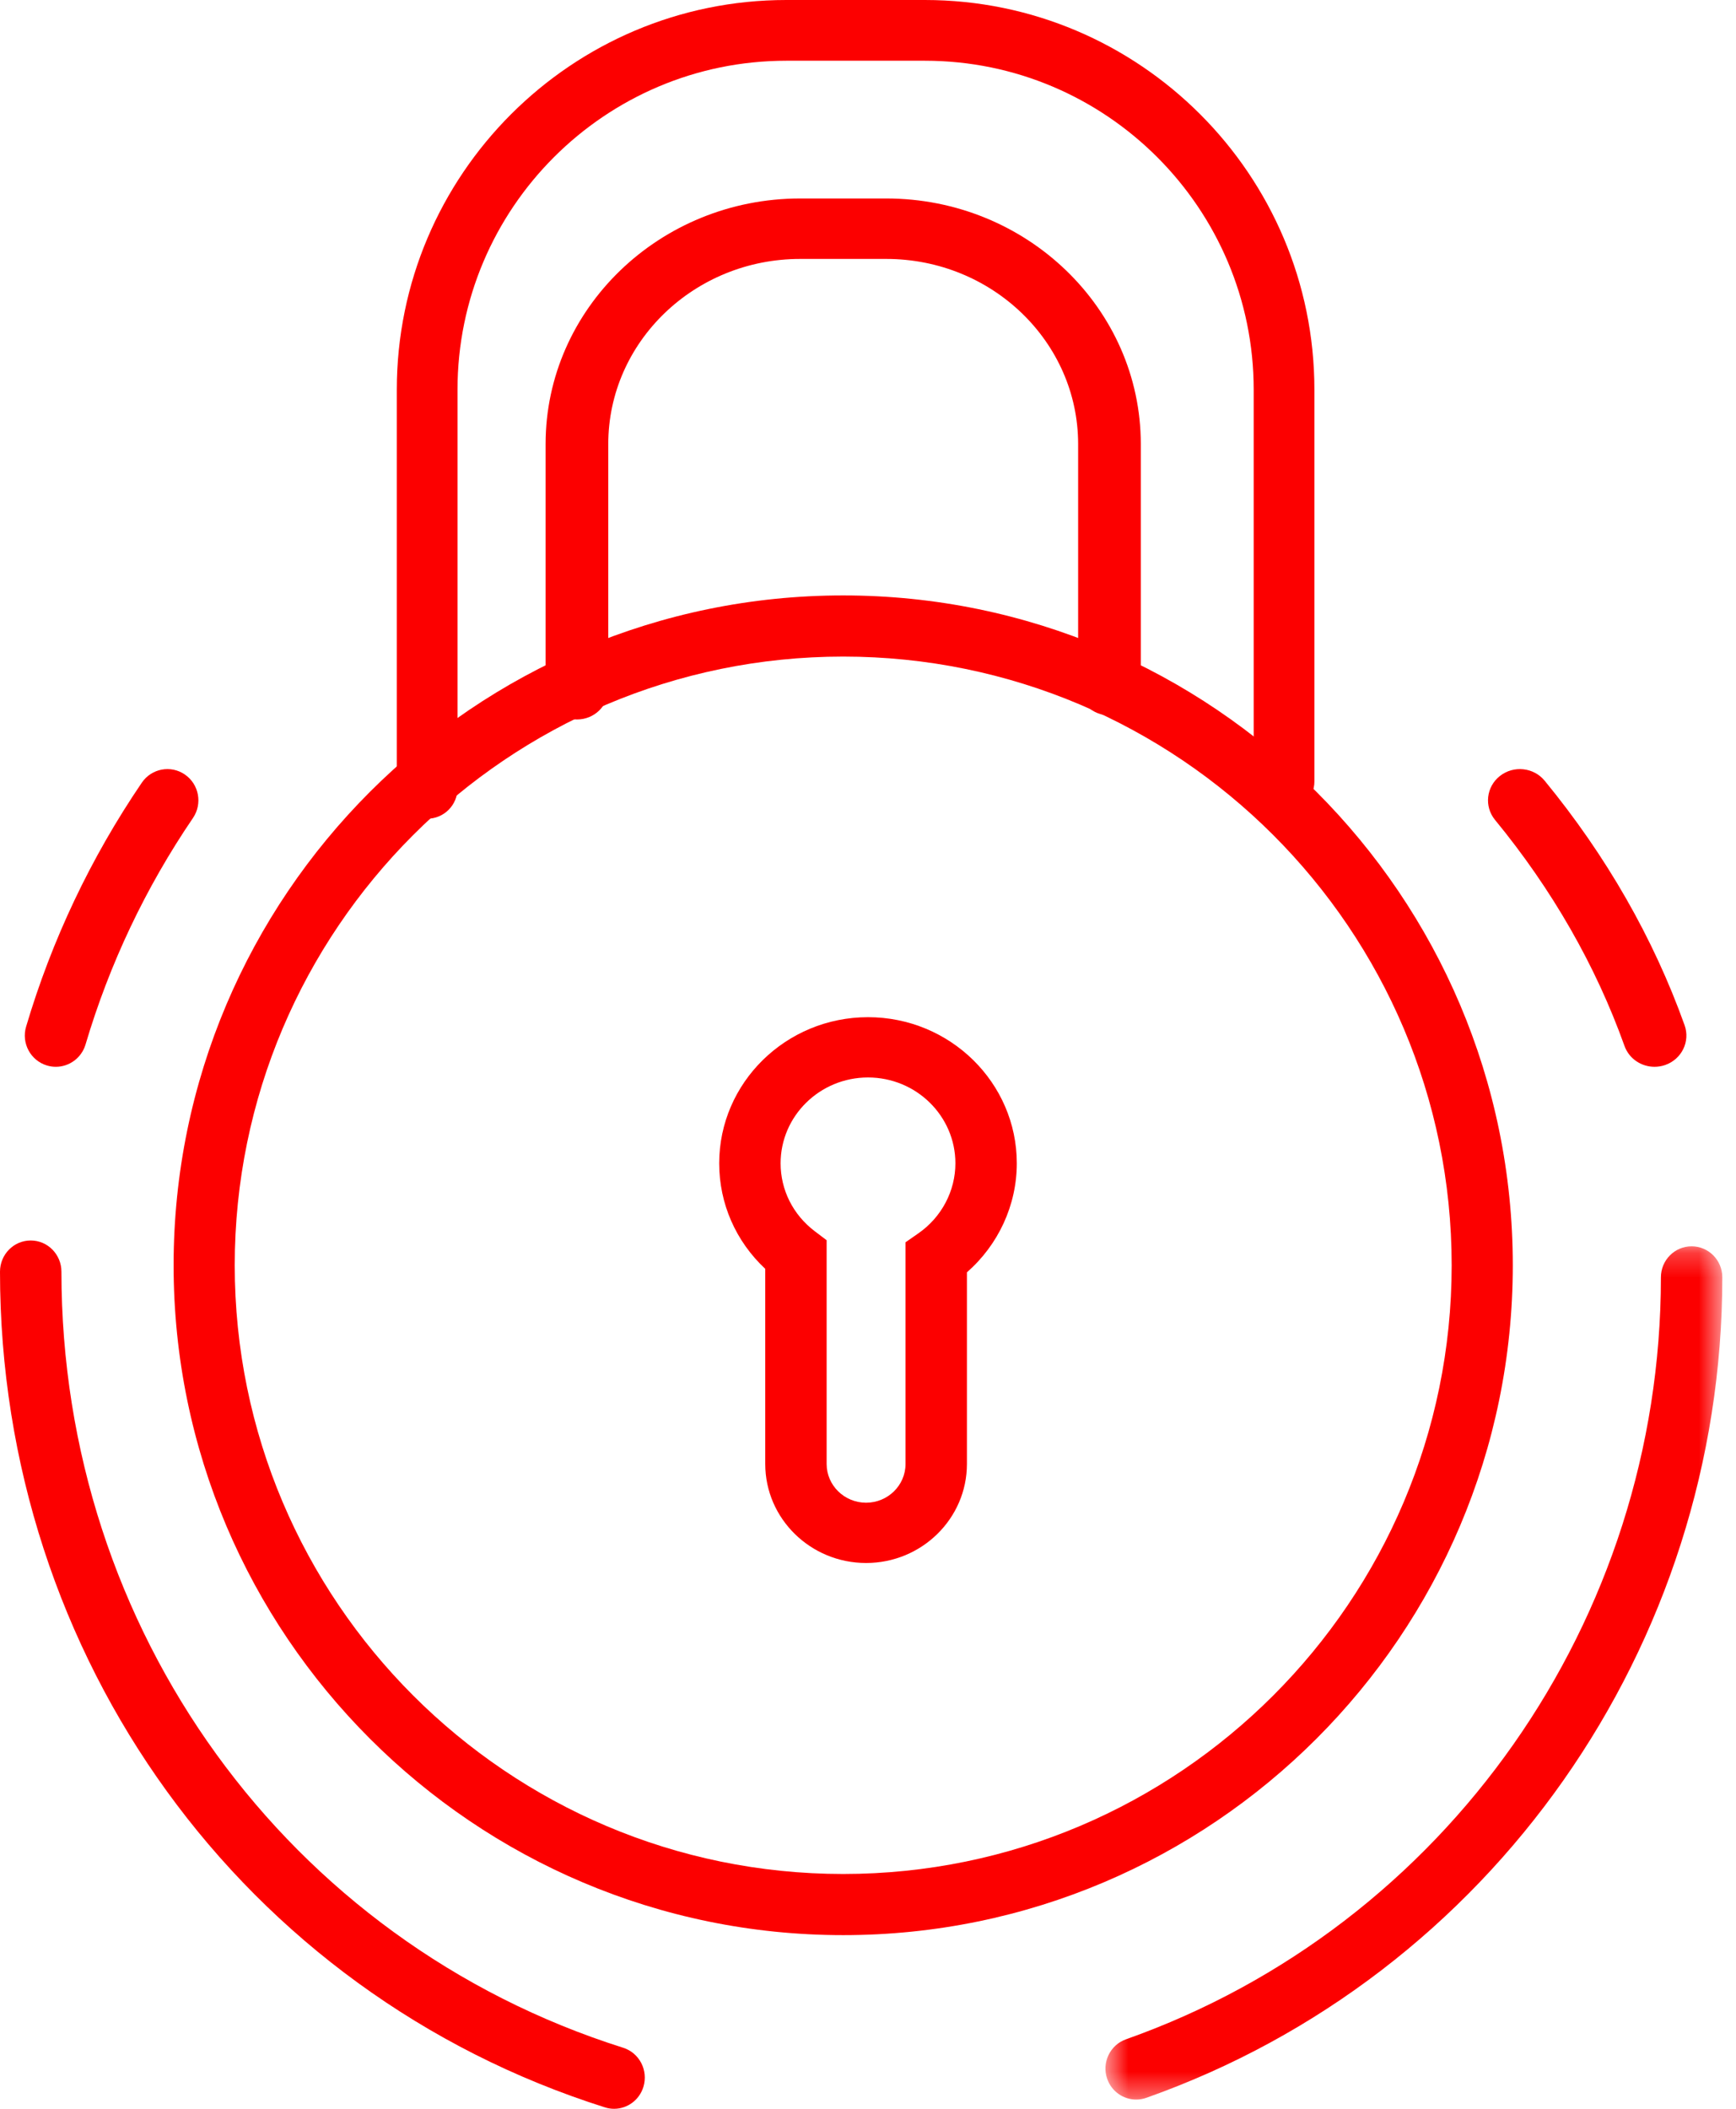
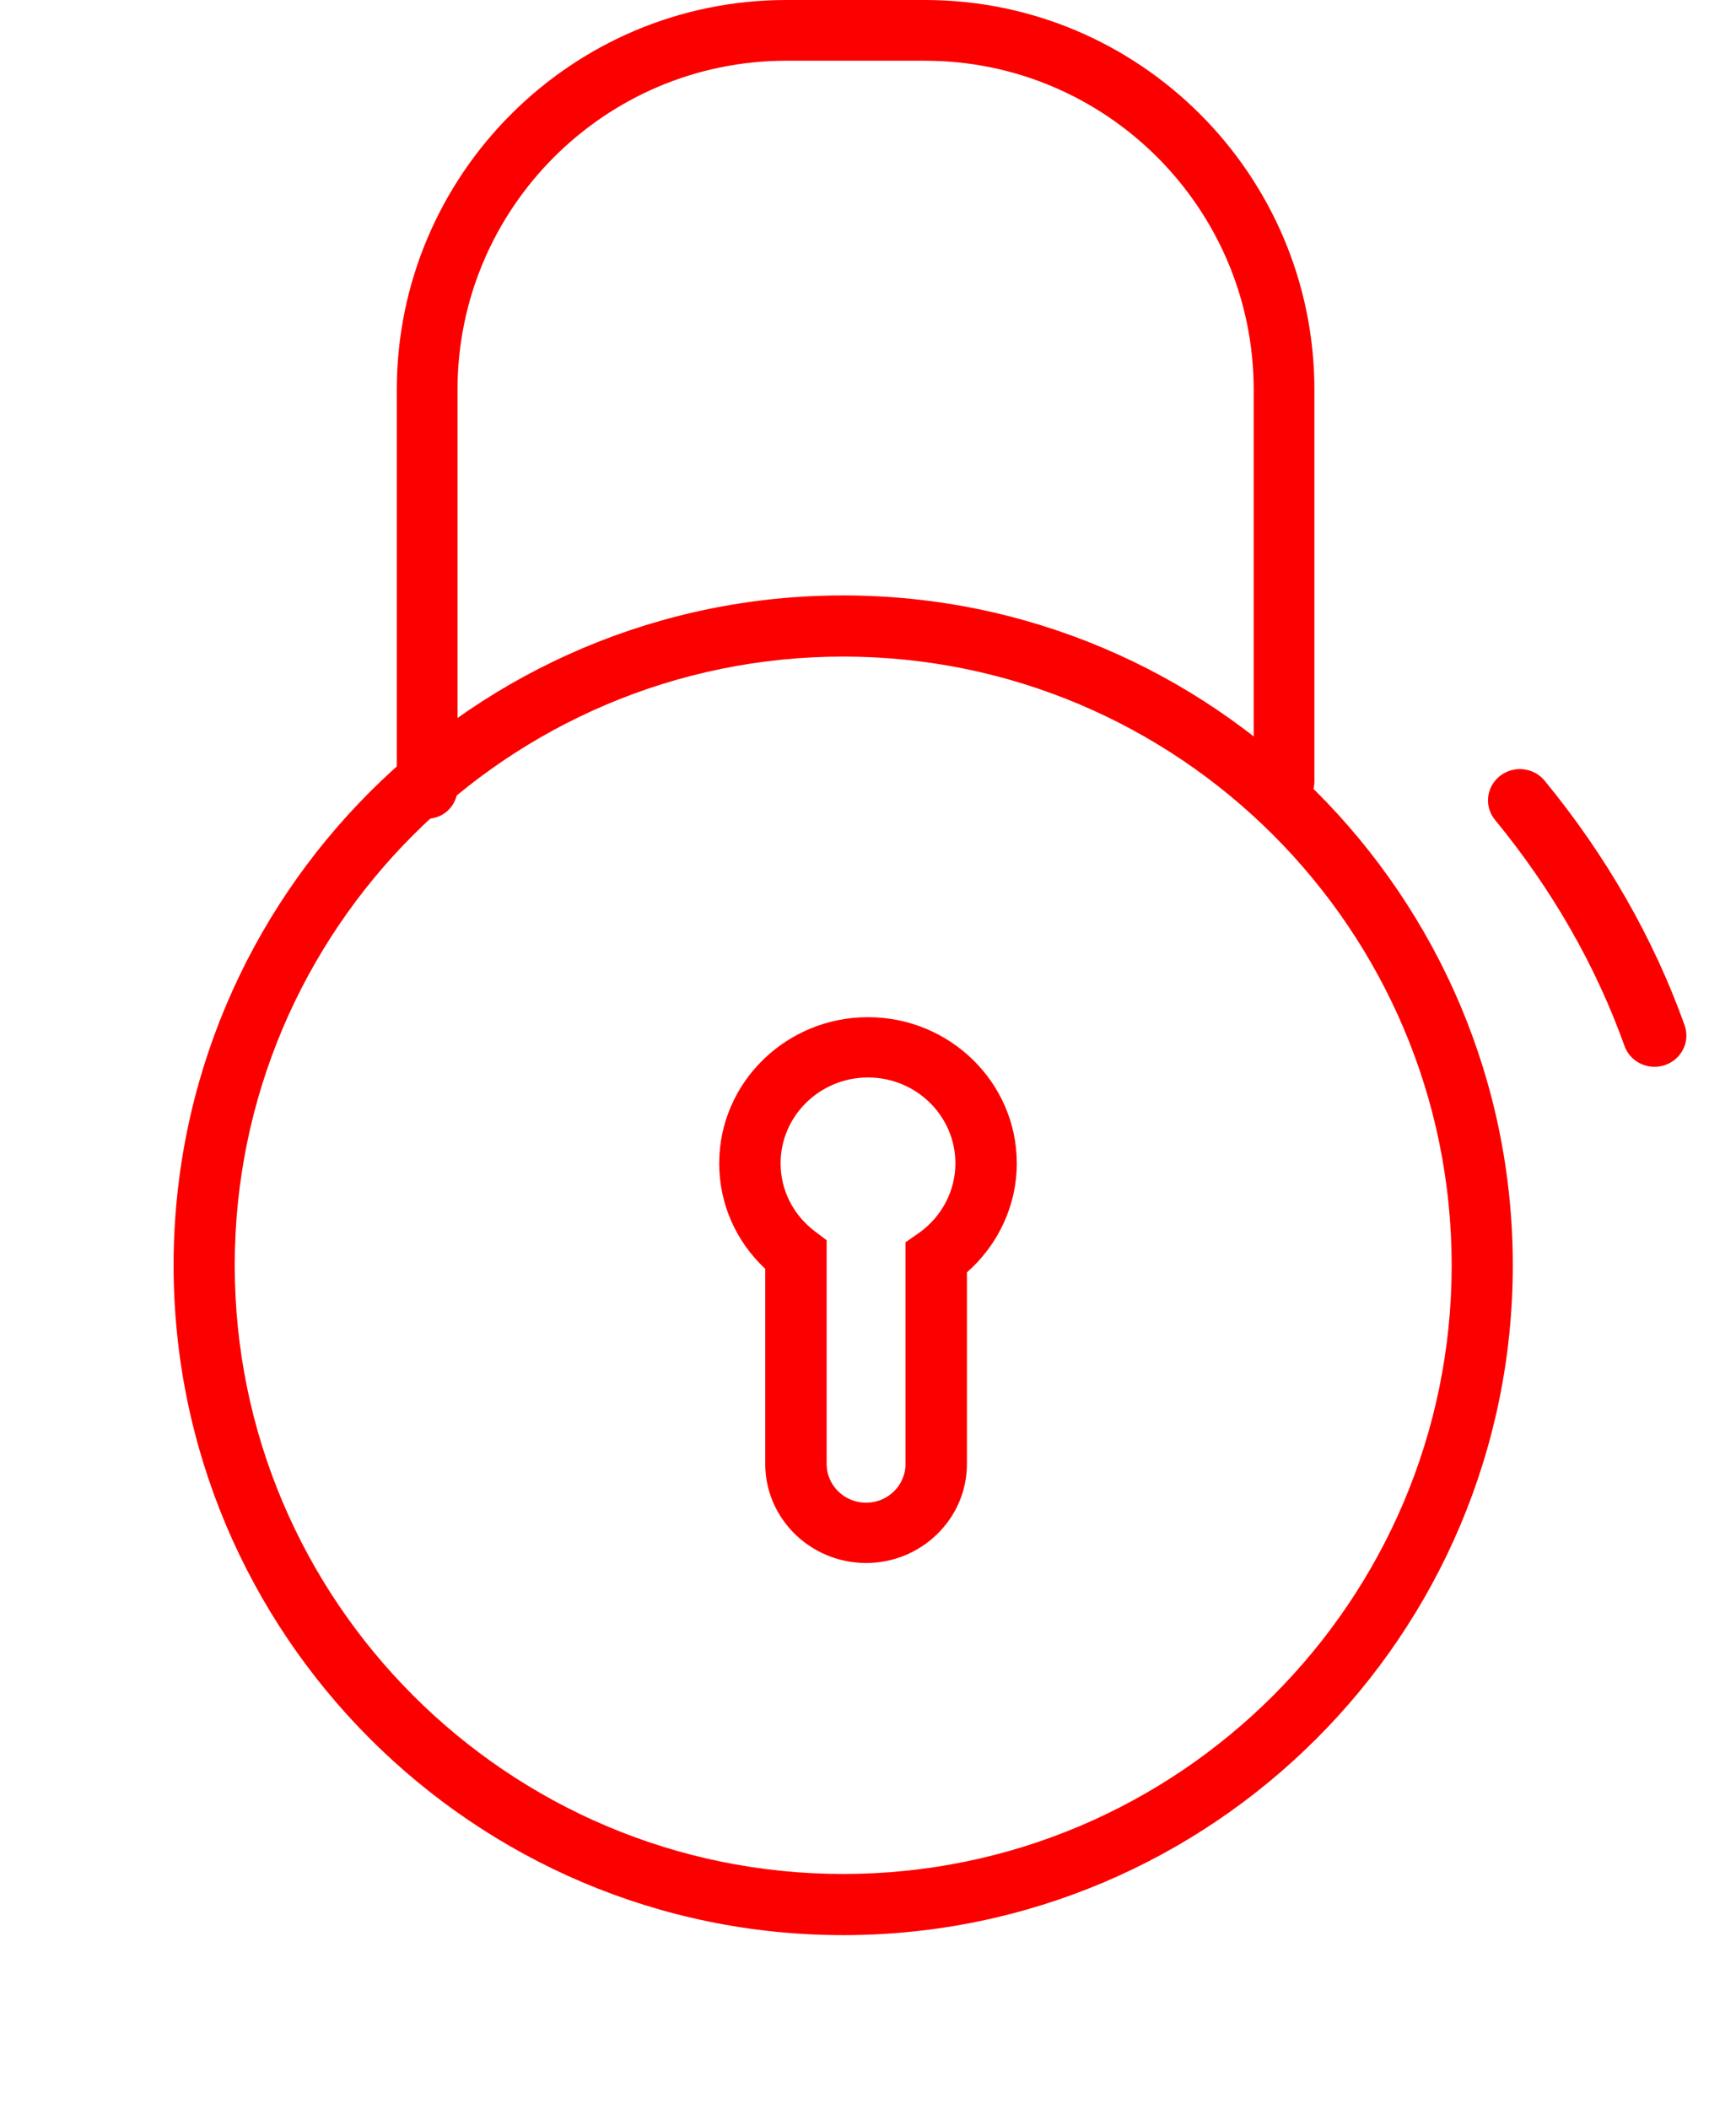
<svg xmlns="http://www.w3.org/2000/svg" xmlns:xlink="http://www.w3.org/1999/xlink" width="70px" height="85px" viewBox="0 0 70 85" version="1.1">
  <title>Group 18</title>
  <desc>Created with Sketch.</desc>
  <defs>
    <polygon id="path-1" points="0.574 0.235 25.448 0.235 25.448 34.628 0.574 34.628" />
  </defs>
  <g id="Page-1" stroke="none" stroke-width="1" fill="none" fill-rule="evenodd">
    <g id="FalconForMobile_v2" transform="translate(-601, -3467)">
      <g id="Group-18" transform="translate(601, 3467)">
        <path d="M34,26.465 C20.471,26.465 9.465,37.471 9.465,51 C9.465,64.529 20.471,75.535 34,75.535 C47.529,75.535 58.535,64.529 58.535,51 C58.535,37.471 47.529,26.465 34,26.465 M34,78 C19.112,78 7,65.888 7,51 C7,36.112 19.112,24 34,24 C48.888,24 61,36.112 61,51 C61,65.888 48.888,78 34,78" id="Fill-1" fill="#FC0000" />
        <path d="M17.224,33 C16.548,33 16,32.452 16,31.776 L16,15.709 C16,7.047 23.046,0 31.707,0 L37.293,0 C45.954,0 53,7.047 53,15.709 L53,31.499 C53,32.174 52.452,32.723 51.776,32.723 C51.1,32.723 50.552,32.174 50.552,31.499 L50.552,15.709 C50.552,8.397 44.604,2.448 37.293,2.448 L31.707,2.448 C24.396,2.448 18.448,8.397 18.448,15.709 L18.448,31.776 C18.448,32.452 17.9,33 17.224,33" id="Fill-3" fill="#FC0000" />
-         <path d="M23.264,29 C22.566,29 22,28.454 22,27.781 L22,17.899 C22,12.441 26.605,8 32.264,8 L35.736,8 C41.395,8 46,12.441 46,17.899 L46,27.616 C46,28.289 45.434,28.834 44.736,28.834 C44.038,28.834 43.473,28.289 43.473,27.616 L43.473,17.899 C43.473,13.784 40.002,10.437 35.736,10.437 L32.264,10.437 C27.998,10.437 24.527,13.784 24.527,17.899 L24.527,27.781 C24.527,28.454 23.961,29 23.264,29" id="Fill-5" fill="#FC0000" />
        <path d="M35,43.43 C33.057,43.43 31.476,44.982 31.476,46.89 C31.476,47.965 31.977,48.963 32.851,49.626 L33.332,49.99 L33.332,59.009 C33.332,59.87 34.046,60.57 34.923,60.57 C35.8,60.57 36.513,59.87 36.513,59.009 L36.513,50.073 L37.035,49.71 C37.968,49.06 38.524,48.005 38.524,46.89 C38.524,44.982 36.944,43.43 35,43.43 M34.923,63 C32.68,63 30.857,61.21 30.857,59.009 L30.857,51.144 C29.67,50.035 29,48.516 29,46.89 C29,43.642 31.691,41 35,41 C38.309,41 41,43.642 41,46.89 C41,48.573 40.259,50.172 38.989,51.284 L38.989,59.009 C38.989,61.21 37.165,63 34.923,63" id="Fill-7" fill="#FC0000" />
-         <path d="M24.761,85 C24.639,85 24.516,84.982 24.394,84.943 C9.803,80.332 0,66.796 0,51.258 C0,50.564 0.554,50 1.239,50 C1.922,50 2.477,50.564 2.477,51.258 C2.477,65.688 11.58,78.259 25.129,82.54 C25.782,82.746 26.147,83.452 25.944,84.115 C25.779,84.655 25.29,85 24.761,85" id="Fill-9" fill="#FC0000" />
        <g id="Group-13" transform="translate(44, 50)">
          <mask id="mask-2" fill="white">
            <use xlink:href="#path-1" />
          </mask>
          <g id="Clip-12" />
-           <path d="M1.813,34.628 C1.302,34.628 0.823,34.306 0.644,33.791 C0.418,33.14 0.758,32.426 1.404,32.198 C14.304,27.636 22.972,15.294 22.972,1.485 C22.972,0.795 23.526,0.235 24.21,0.235 C24.894,0.235 25.448,0.795 25.448,1.485 C25.448,16.355 16.114,29.645 2.222,34.558 C2.087,34.606 1.949,34.628 1.813,34.628" id="Fill-11" fill="#FC0000" mask="url(#mask-2)" />
        </g>
-         <path d="M2.251,43 C2.132,43 2.012,42.983 1.893,42.947 C1.231,42.748 0.855,42.046 1.053,41.38 C2.09,37.882 3.66,34.573 5.718,31.548 C6.108,30.974 6.887,30.827 7.456,31.22 C8.026,31.613 8.171,32.397 7.781,32.971 C5.869,35.781 4.412,38.853 3.449,42.101 C3.286,42.647 2.789,43 2.251,43" id="Fill-14" fill="#FC0000" />
        <path d="M66.715,43 C66.184,43 65.688,42.676 65.503,42.157 C64.344,38.919 62.588,35.854 60.284,33.049 C59.839,32.507 59.927,31.714 60.479,31.279 C61.032,30.842 61.841,30.928 62.286,31.47 C64.773,34.499 66.671,37.815 67.927,41.323 C68.162,41.98 67.81,42.698 67.14,42.929 C66.999,42.977 66.856,43 66.715,43" id="Fill-16" fill="#FC0000" />
      </g>
    </g>
  </g>
</svg>